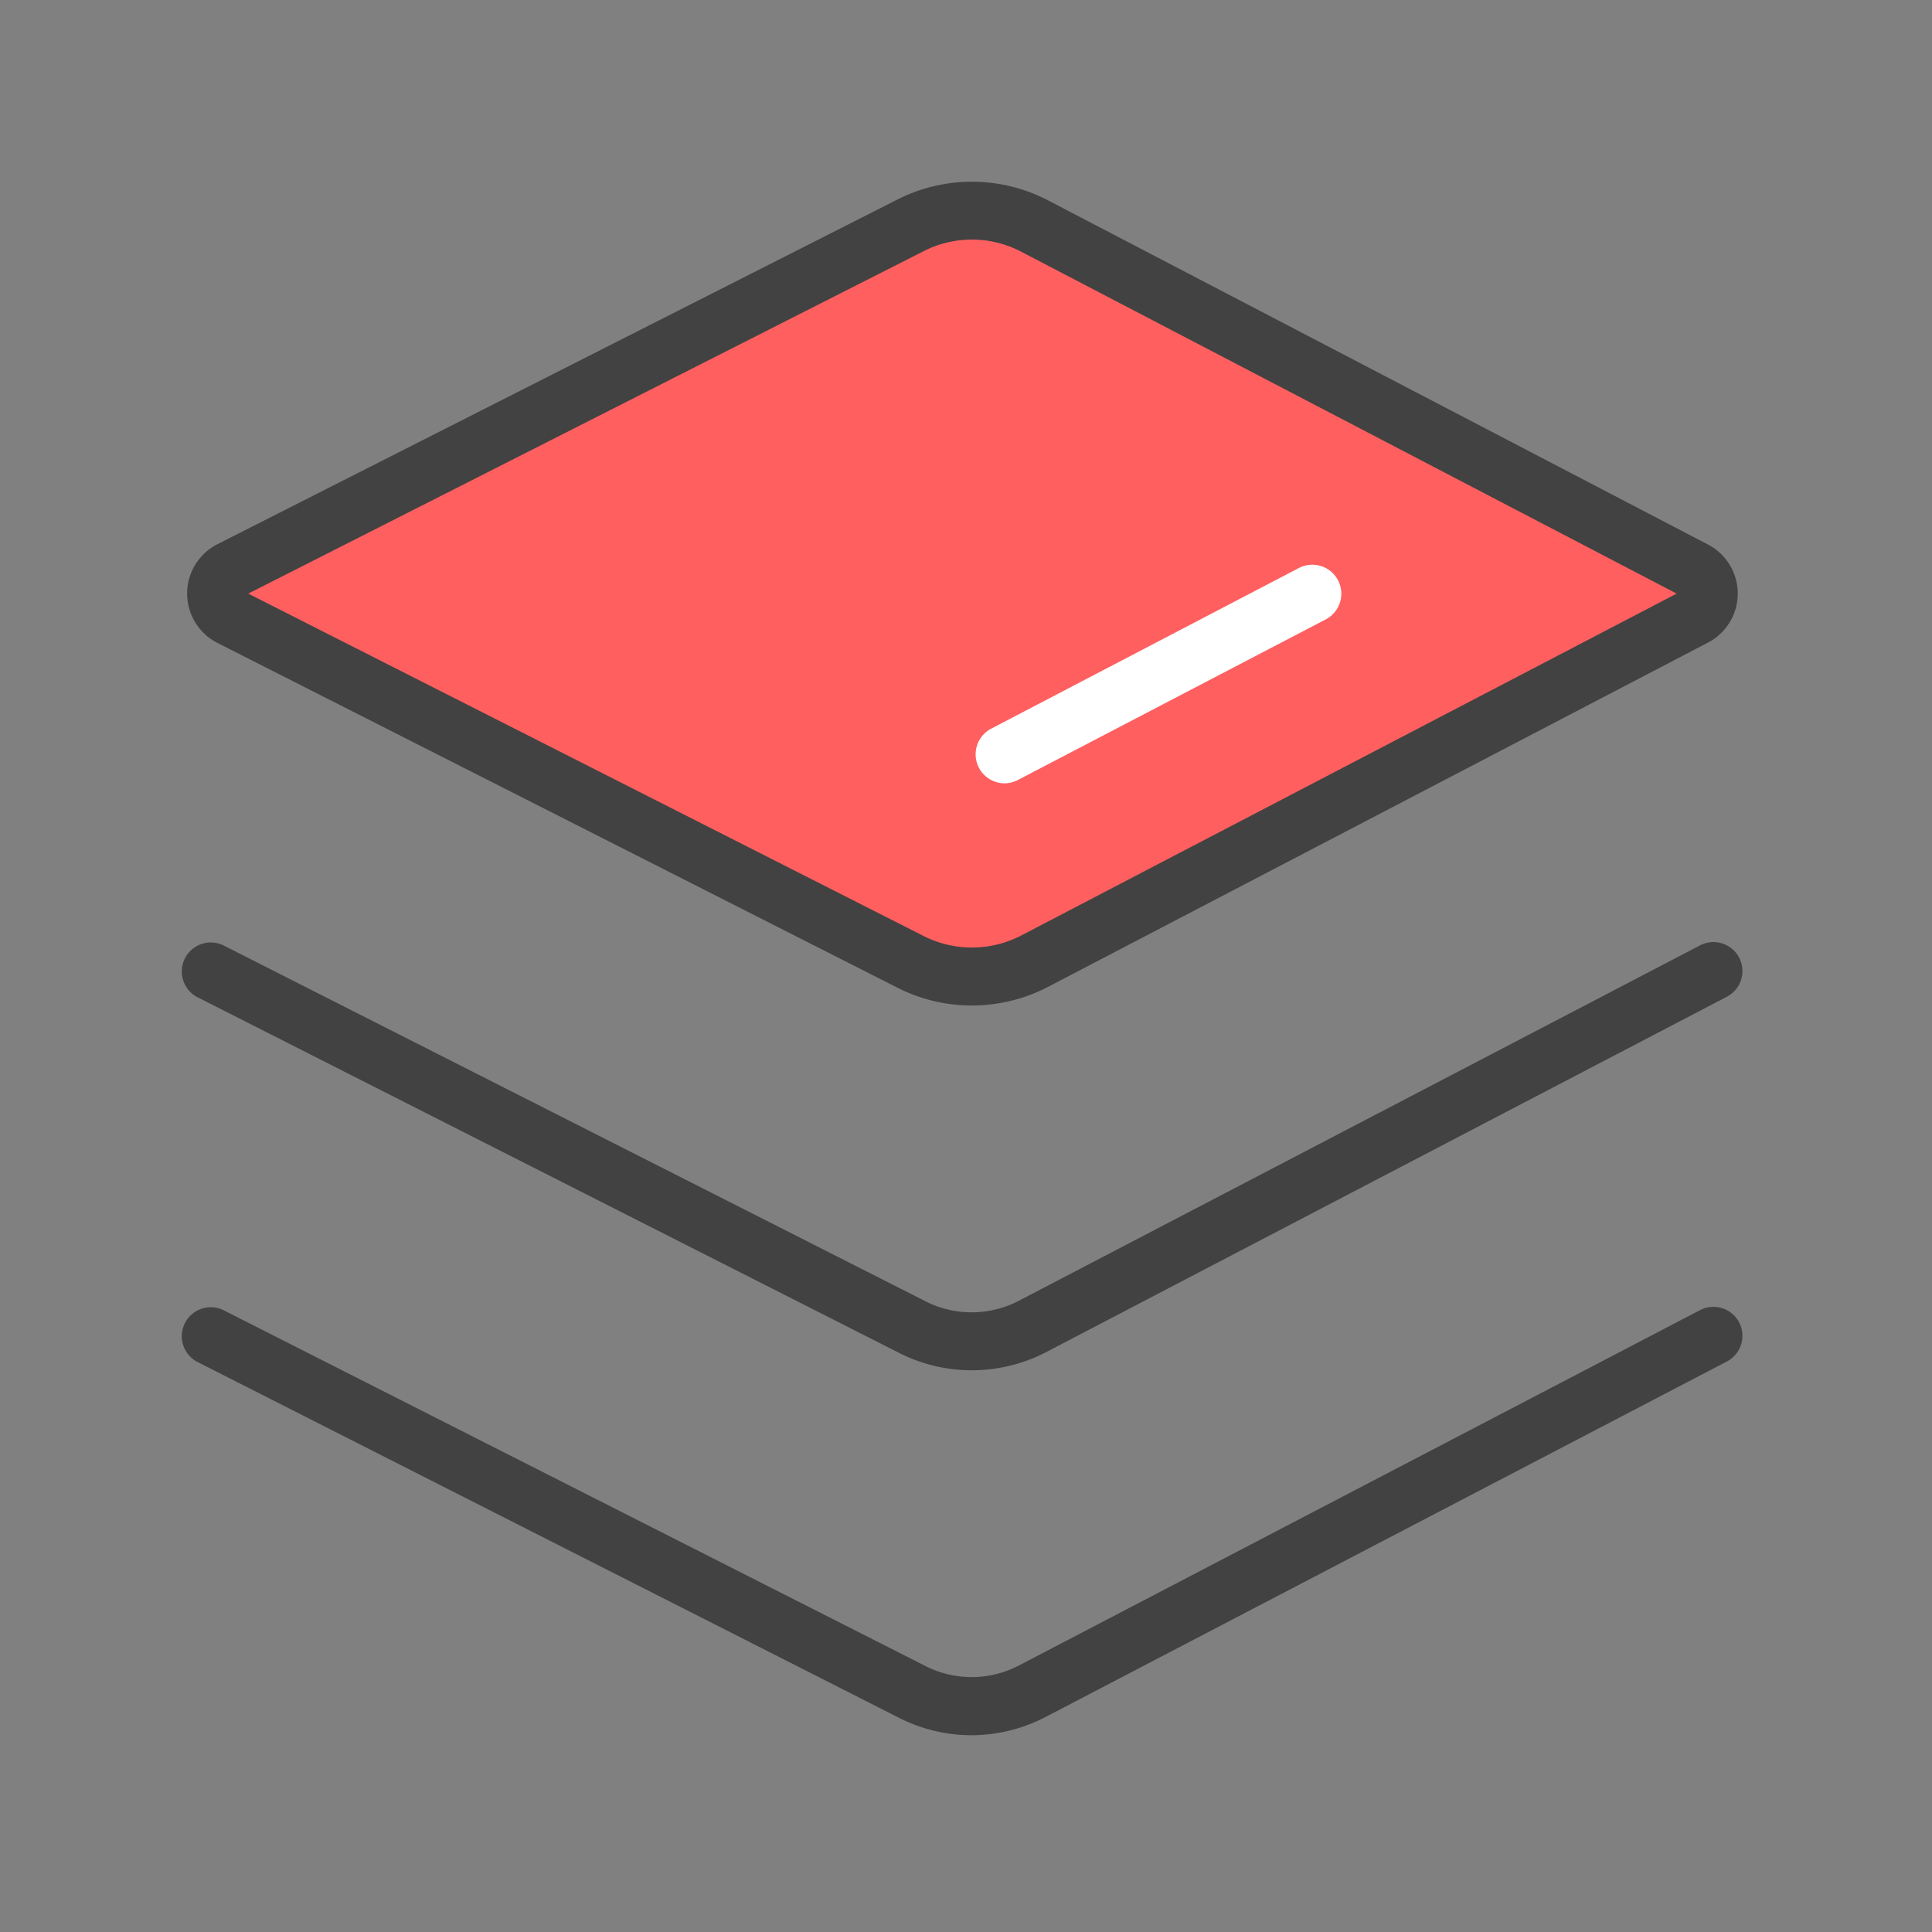
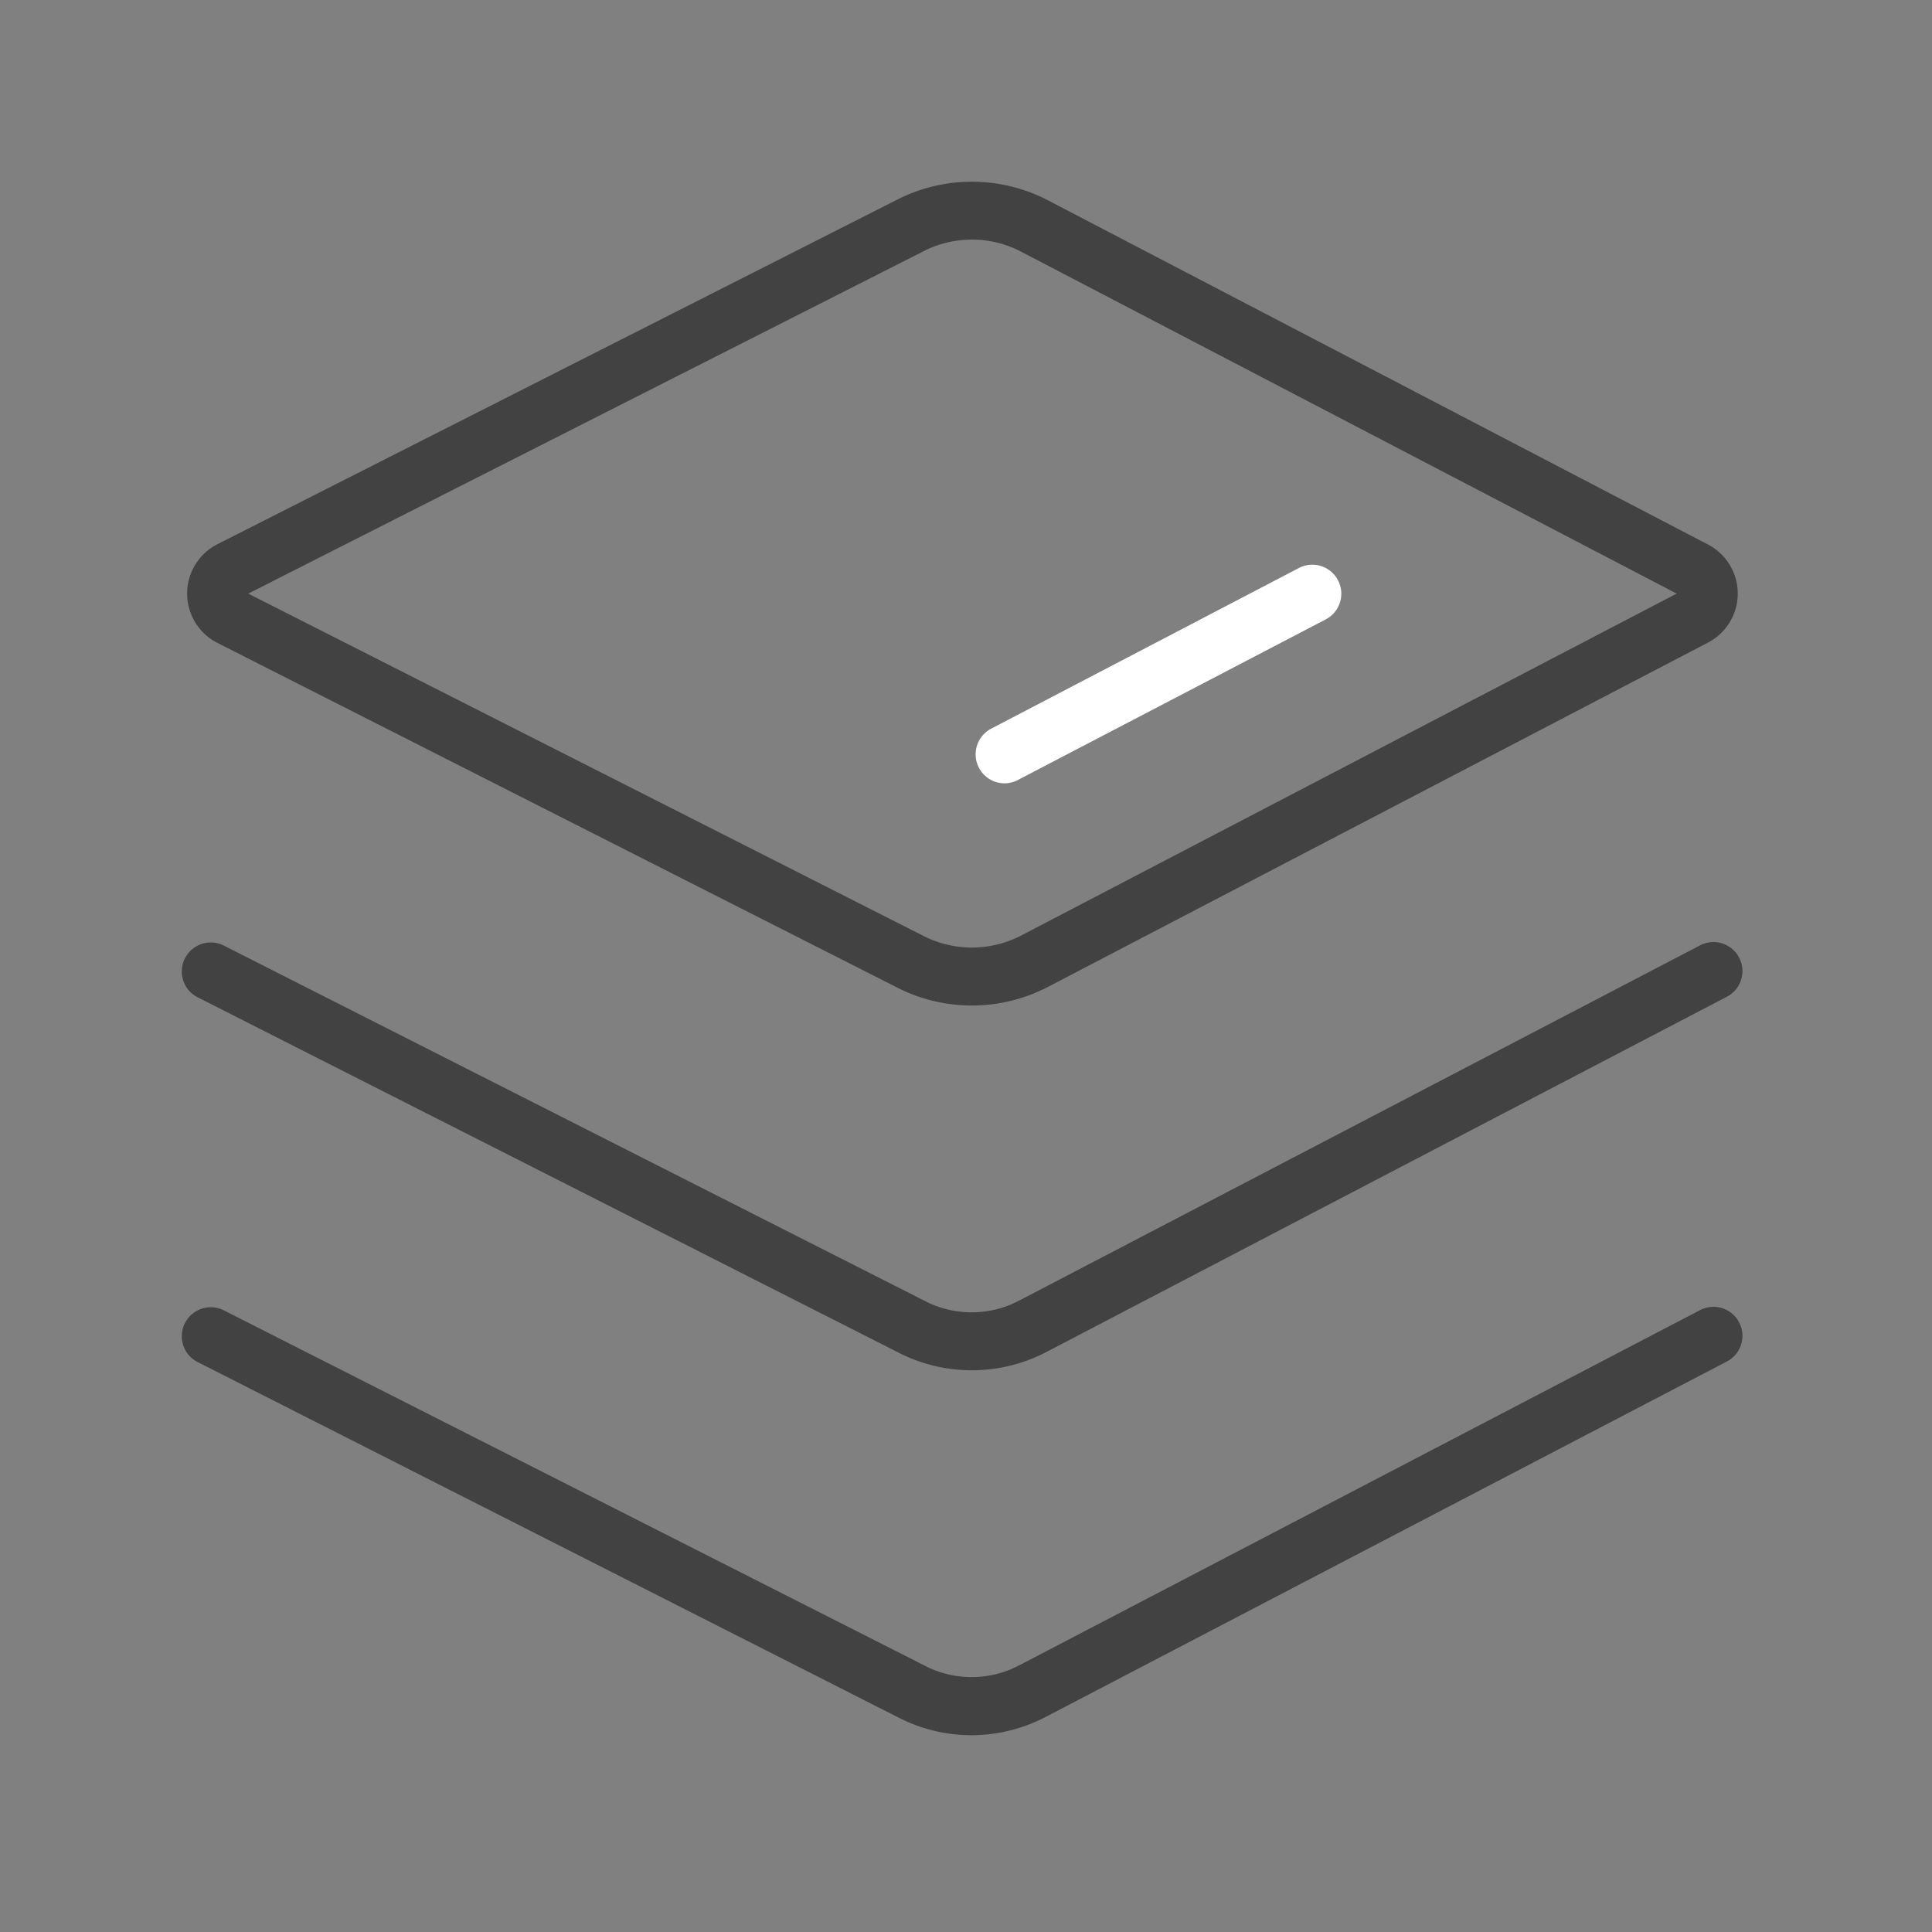
<svg xmlns="http://www.w3.org/2000/svg" t="1735716851472" class="icon" viewBox="0 0 1024 1024" version="1.1" p-id="1017" width="18" height="18">
  <rect x="0" y="0" width="1024" height="1024" fill="#808080" stroke="none" />
-   <path d="M482.662 119.398L122.163 302.08a13.926 13.926 0 0 0 0 24.883l360.499 182.835a71.68 71.68 0 0 0 65.69-0.358l349.85-182.477a13.978 13.978 0 0 0 0-24.73L548.352 119.808a71.68 71.68 0 0 0-65.69-0.41z" fill="#FF5F5F" p-id="1018" />
  <path d="M515.123 532.941a87.04 87.04 0 0 1-39.424-9.421L115.2 340.736a29.338 29.338 0 0 1 0-52.275l360.499-182.733a87.347 87.347 0 0 1 79.77 0.461l349.798 182.426a29.286 29.286 0 0 1 0 51.968l-349.798 182.477a87.501 87.501 0 0 1-40.346 9.882zM131.584 314.624L489.574 496.128a56.678 56.678 0 0 0 51.712-0.307l347.392-181.197-347.392-181.197a56.32 56.32 0 0 0-51.712-0.307z m351.078-195.226z" fill="#424242" p-id="1019" />
  <path d="M514.97 726.272a84.89 84.89 0 0 1-38.349-9.165l-371.866-188.518a15.36 15.36 0 0 1 13.926-27.392l371.866 188.518a54.067 54.067 0 0 0 49.408-0.256l360.755-188.211a15.36 15.36 0 1 1 14.182 27.238L554.189 716.8a85.453 85.453 0 0 1-39.219 9.472z" fill="#424242" p-id="1020" />
  <path d="M532.48 415.181a15.36 15.36 0 0 1-7.117-28.979l163.072-85.146a15.36 15.36 0 1 1 14.234 27.238l-163.226 85.146a15.36 15.36 0 0 1-6.963 1.741z" fill="#FFFFFF" p-id="1021" />
  <path d="M514.97 919.706a84.89 84.89 0 0 1-38.349-9.165L104.755 721.92a15.36 15.36 0 0 1 13.926-27.392l371.866 188.518a54.067 54.067 0 0 0 49.408-0.256l360.755-188.211a15.36 15.36 0 1 1 14.182 27.238l-360.704 188.211a85.453 85.453 0 0 1-39.219 9.677z" fill="#424242" p-id="1022" />
</svg>